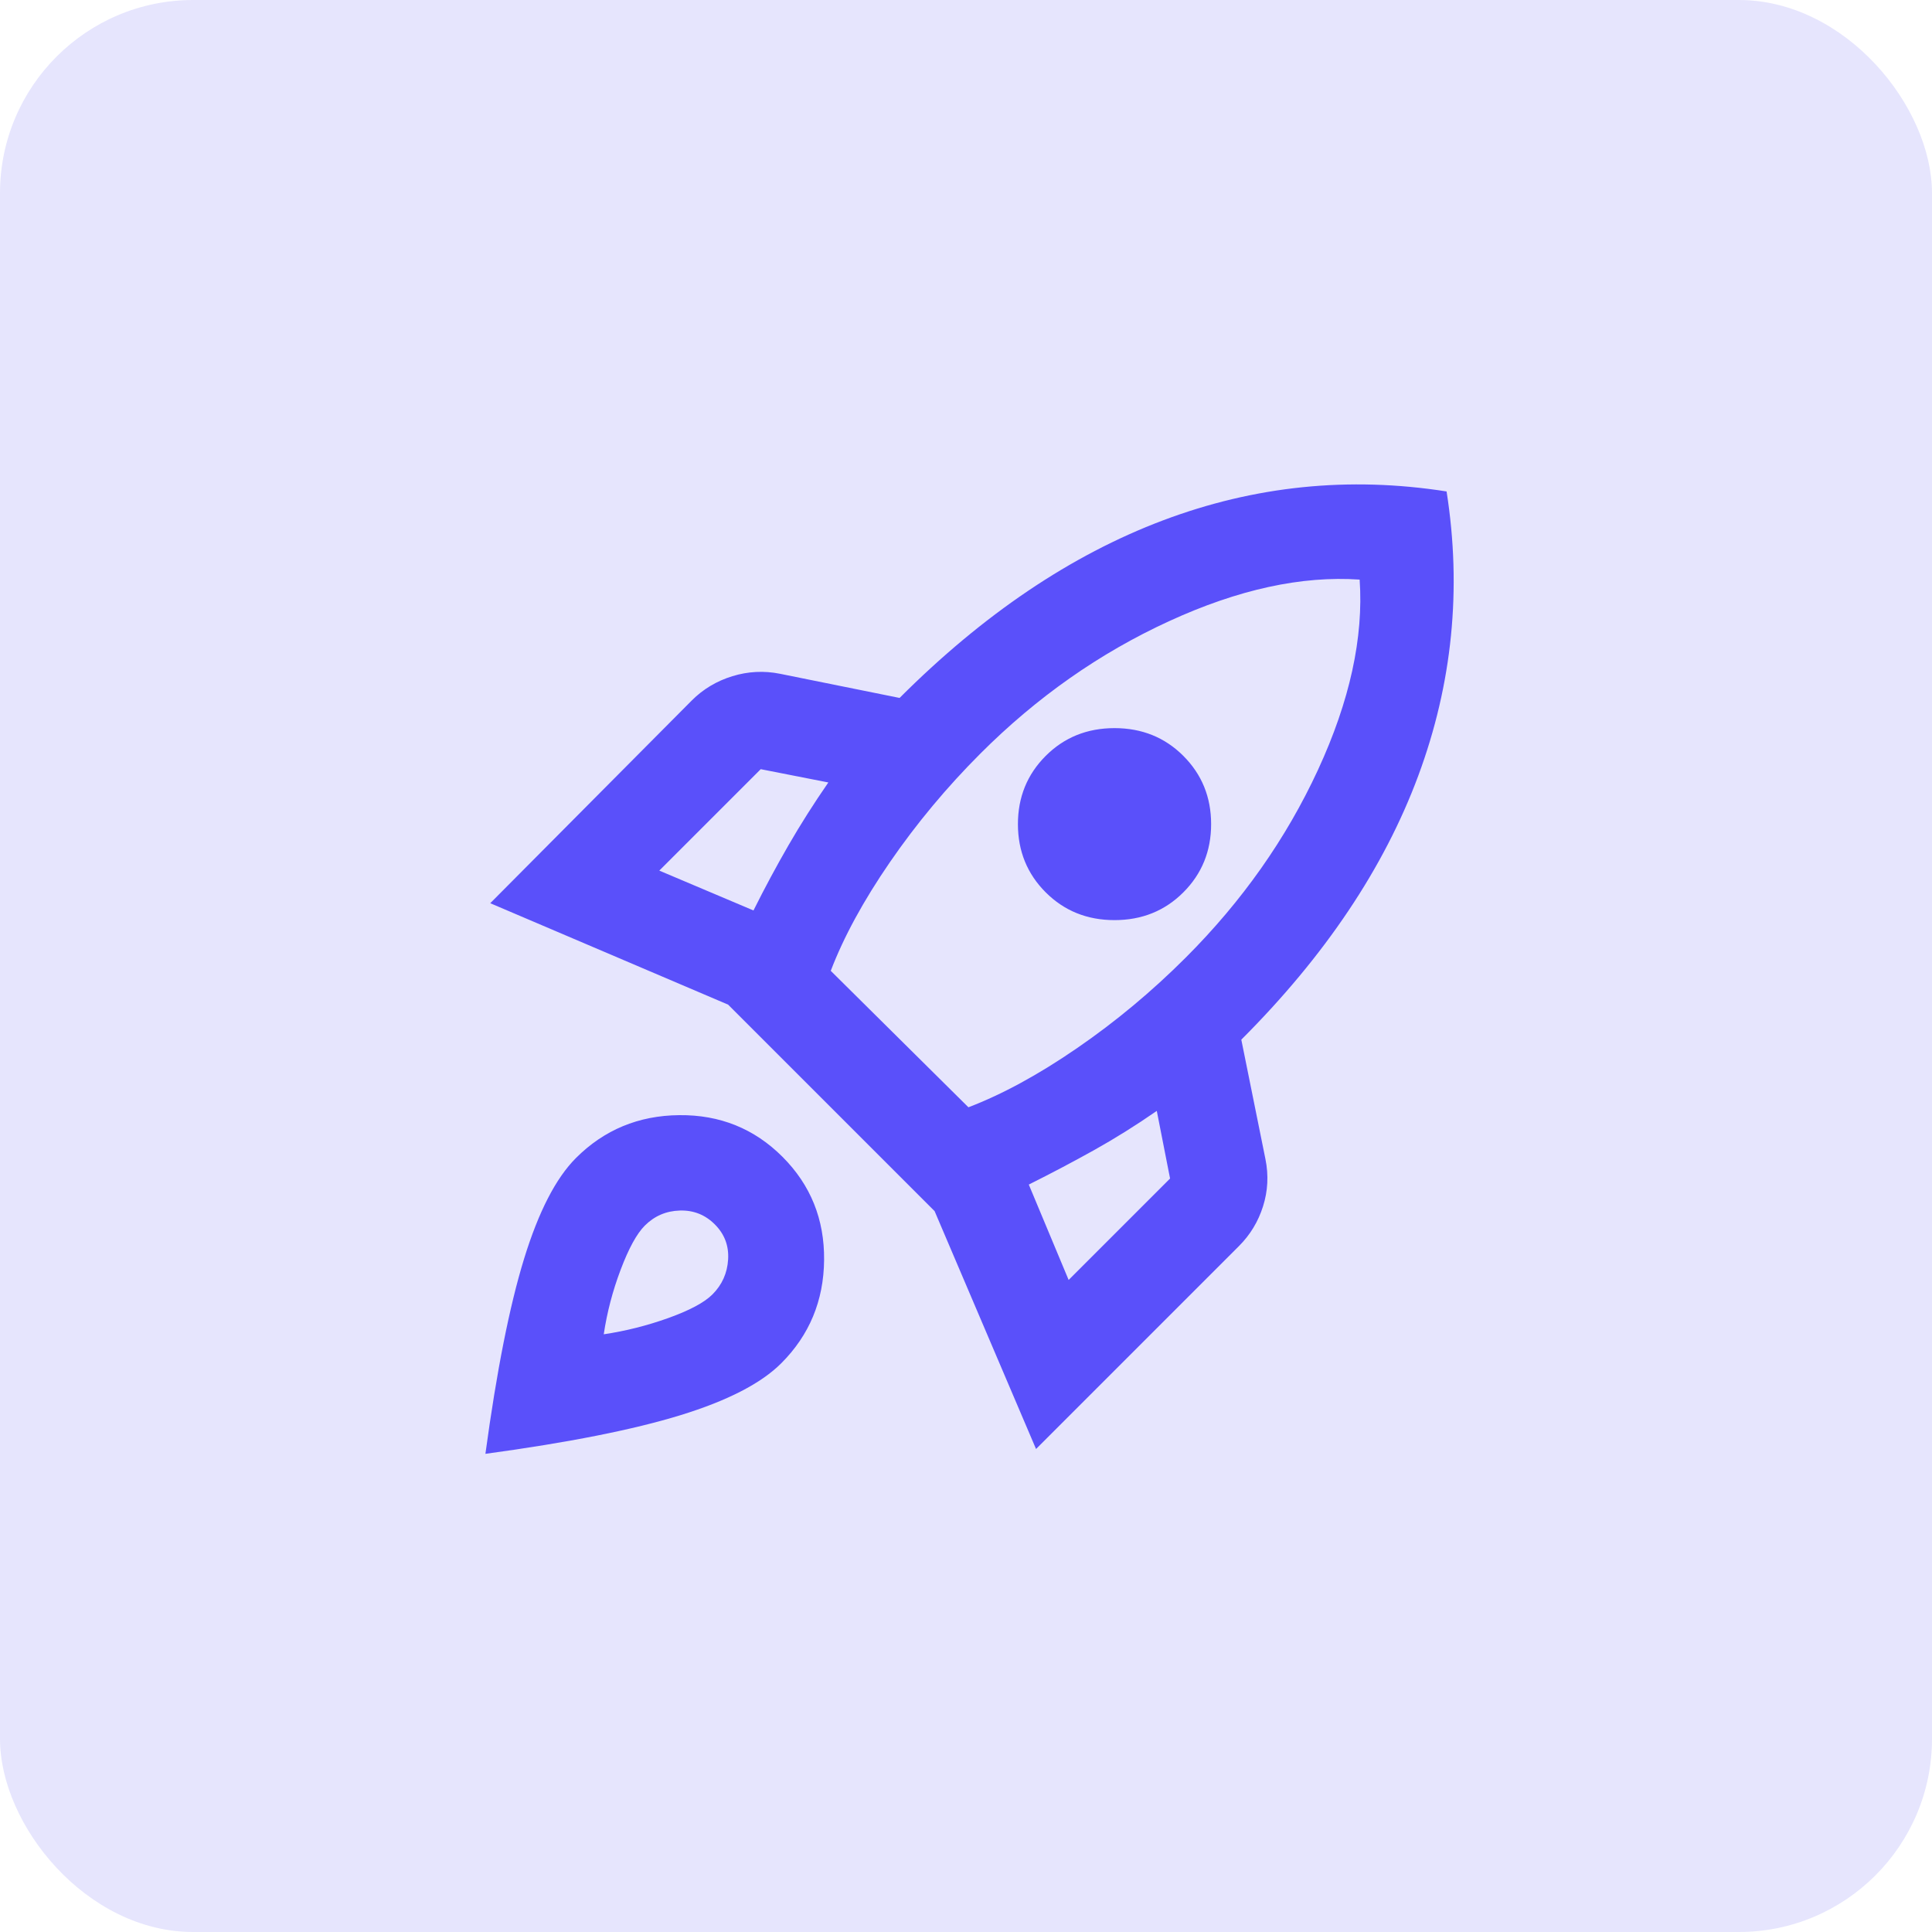
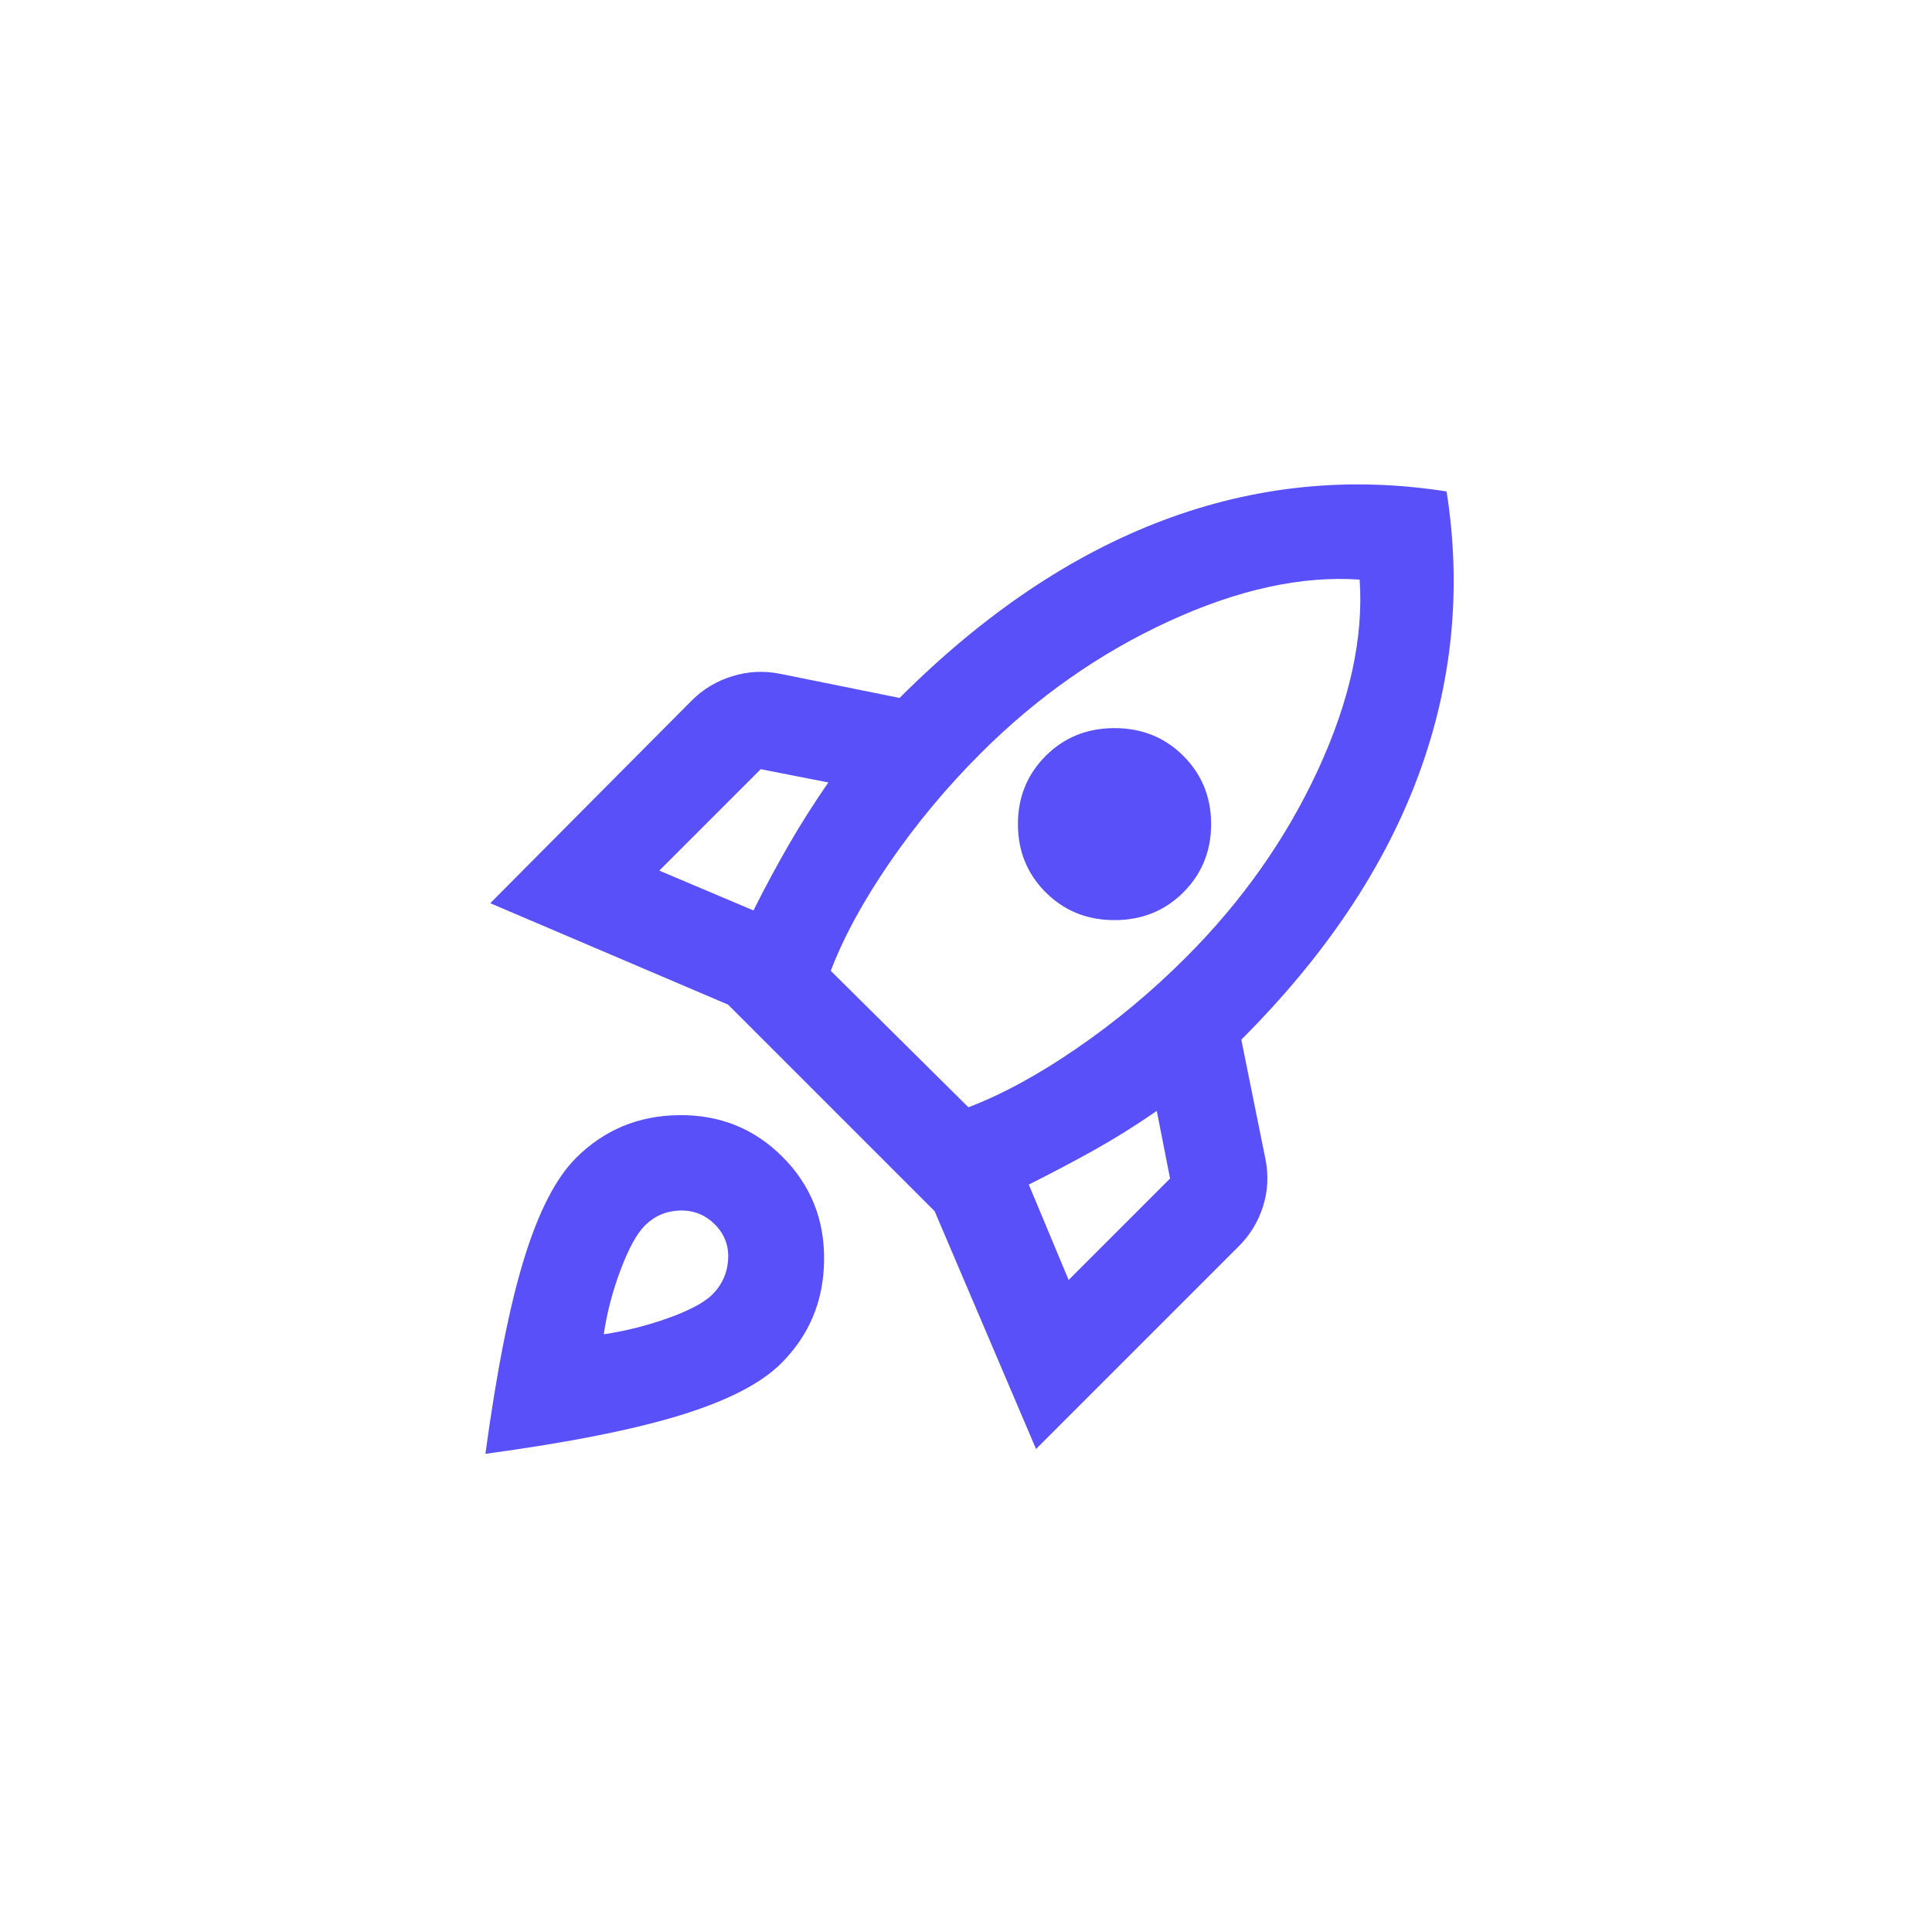
<svg xmlns="http://www.w3.org/2000/svg" width="40" height="40" viewBox="0 0 40 40" fill="none">
-   <rect width="40" height="40" rx="4" fill="#E6E5FD" />
  <mask id="mask0_586_7090" style="mask-type:alpha" maskUnits="userSpaceOnUse" x="8" y="8" width="24" height="24">
    <rect x="8" y="8" width="24" height="24" fill="#D9D9D9" />
  </mask>
  <g mask="url(#mask0_586_7090)">
    <path d="M13.65 18.025L15.6 18.85C15.833 18.383 16.075 17.933 16.325 17.5C16.575 17.067 16.85 16.633 17.15 16.2L15.75 15.925L13.65 18.025ZM17.2 20.1L20.05 22.925C20.75 22.658 21.5 22.25 22.3 21.7C23.1 21.15 23.85 20.525 24.55 19.825C25.717 18.658 26.629 17.363 27.288 15.938C27.946 14.513 28.233 13.2 28.15 12C26.95 11.917 25.633 12.204 24.2 12.863C22.767 13.521 21.467 14.433 20.3 15.6C19.6 16.3 18.975 17.05 18.425 17.85C17.875 18.65 17.467 19.4 17.2 20.1ZM21.65 18.475C21.267 18.092 21.075 17.621 21.075 17.063C21.075 16.504 21.267 16.033 21.65 15.65C22.033 15.267 22.508 15.075 23.075 15.075C23.642 15.075 24.117 15.267 24.5 15.65C24.883 16.033 25.075 16.504 25.075 17.063C25.075 17.621 24.883 18.092 24.5 18.475C24.117 18.858 23.642 19.05 23.075 19.05C22.508 19.05 22.033 18.858 21.65 18.475ZM22.125 26.5L24.225 24.4L23.95 23C23.517 23.3 23.083 23.571 22.65 23.813C22.217 24.054 21.767 24.292 21.3 24.525L22.125 26.5ZM29.95 10.175C30.267 12.192 30.071 14.154 29.363 16.063C28.654 17.971 27.433 19.792 25.7 21.525L26.2 24C26.267 24.333 26.25 24.658 26.15 24.975C26.05 25.292 25.883 25.567 25.65 25.8L21.45 30L19.35 25.075L15.075 20.8L10.15 18.7L14.325 14.5C14.558 14.267 14.838 14.1 15.162 14C15.488 13.9 15.817 13.883 16.15 13.95L18.625 14.45C20.358 12.717 22.175 11.492 24.075 10.775C25.975 10.058 27.933 9.858 29.95 10.175ZM11.925 23.975C12.508 23.392 13.221 23.096 14.062 23.088C14.904 23.079 15.617 23.367 16.2 23.95C16.783 24.533 17.071 25.246 17.062 26.088C17.054 26.929 16.758 27.642 16.175 28.225C15.758 28.642 15.062 29 14.088 29.3C13.113 29.6 11.767 29.867 10.05 30.1C10.283 28.383 10.55 27.038 10.85 26.063C11.15 25.088 11.508 24.392 11.925 23.975ZM13.35 25.375C13.183 25.542 13.017 25.846 12.85 26.288C12.683 26.729 12.567 27.175 12.5 27.625C12.95 27.558 13.396 27.446 13.838 27.288C14.279 27.129 14.583 26.967 14.75 26.8C14.95 26.6 15.058 26.358 15.075 26.075C15.092 25.792 15 25.55 14.8 25.35C14.6 25.15 14.358 25.054 14.075 25.063C13.792 25.071 13.55 25.175 13.35 25.375Z" fill="#5A50FA" />
  </g>
</svg>